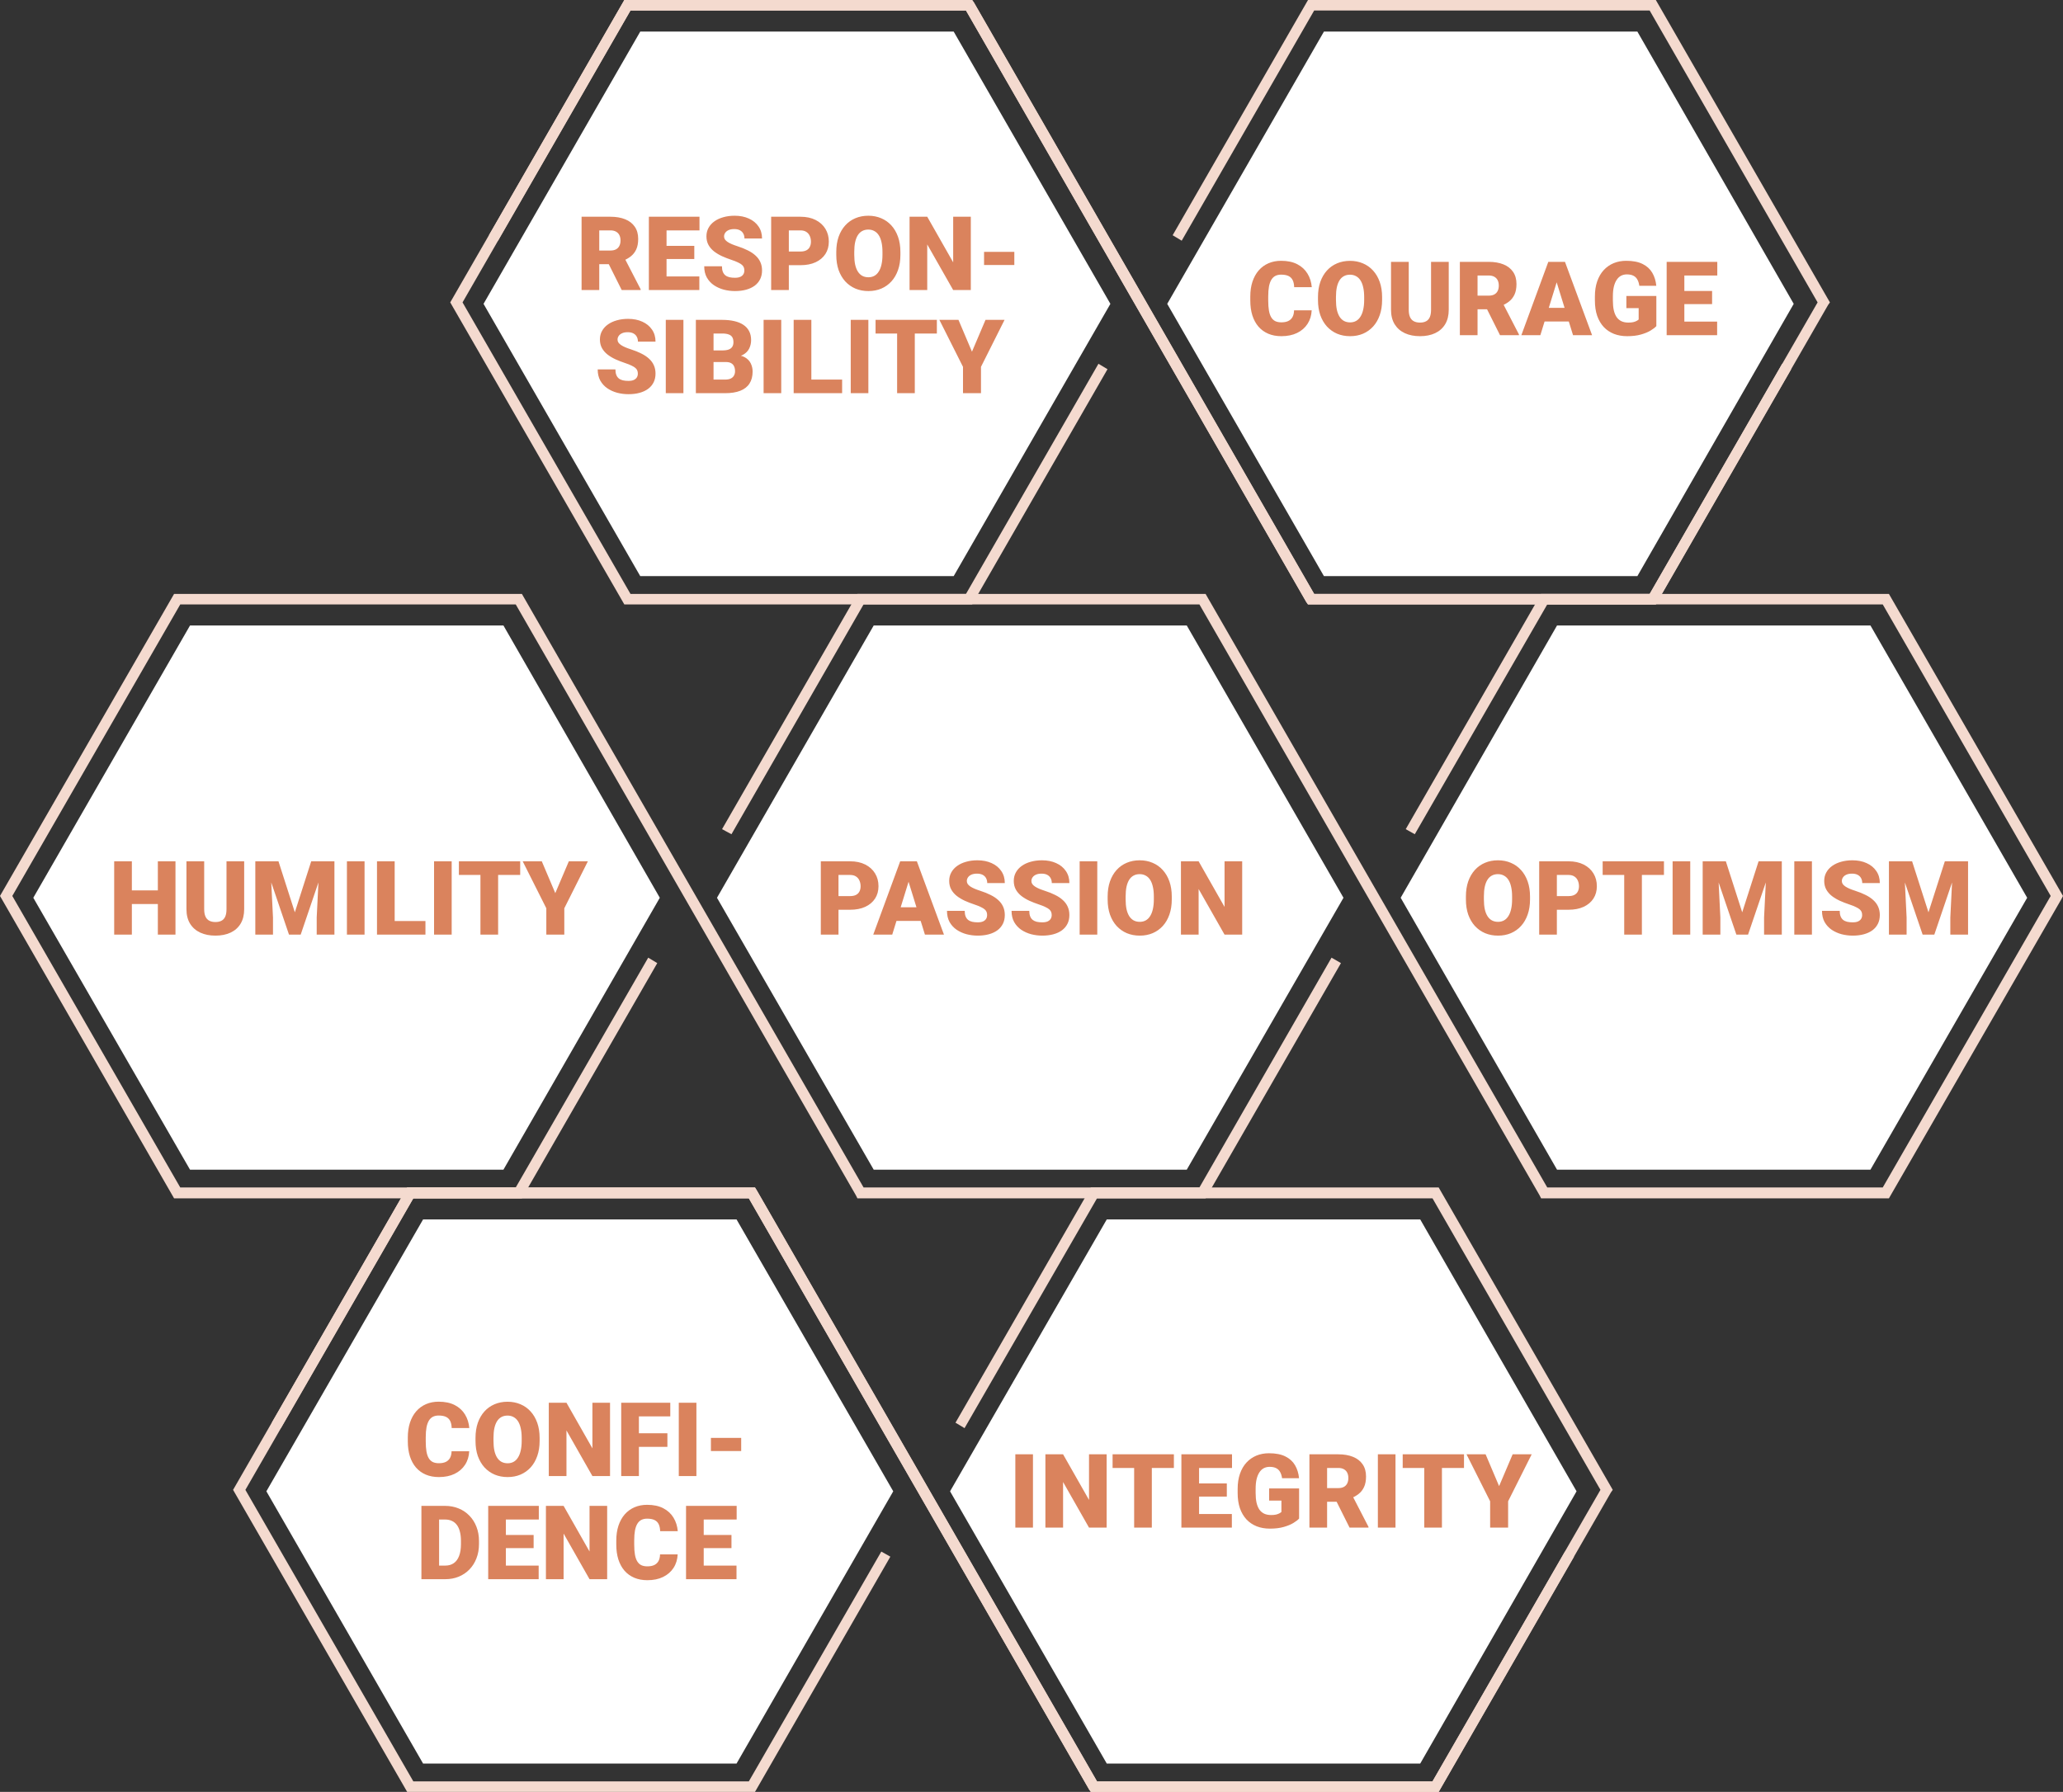
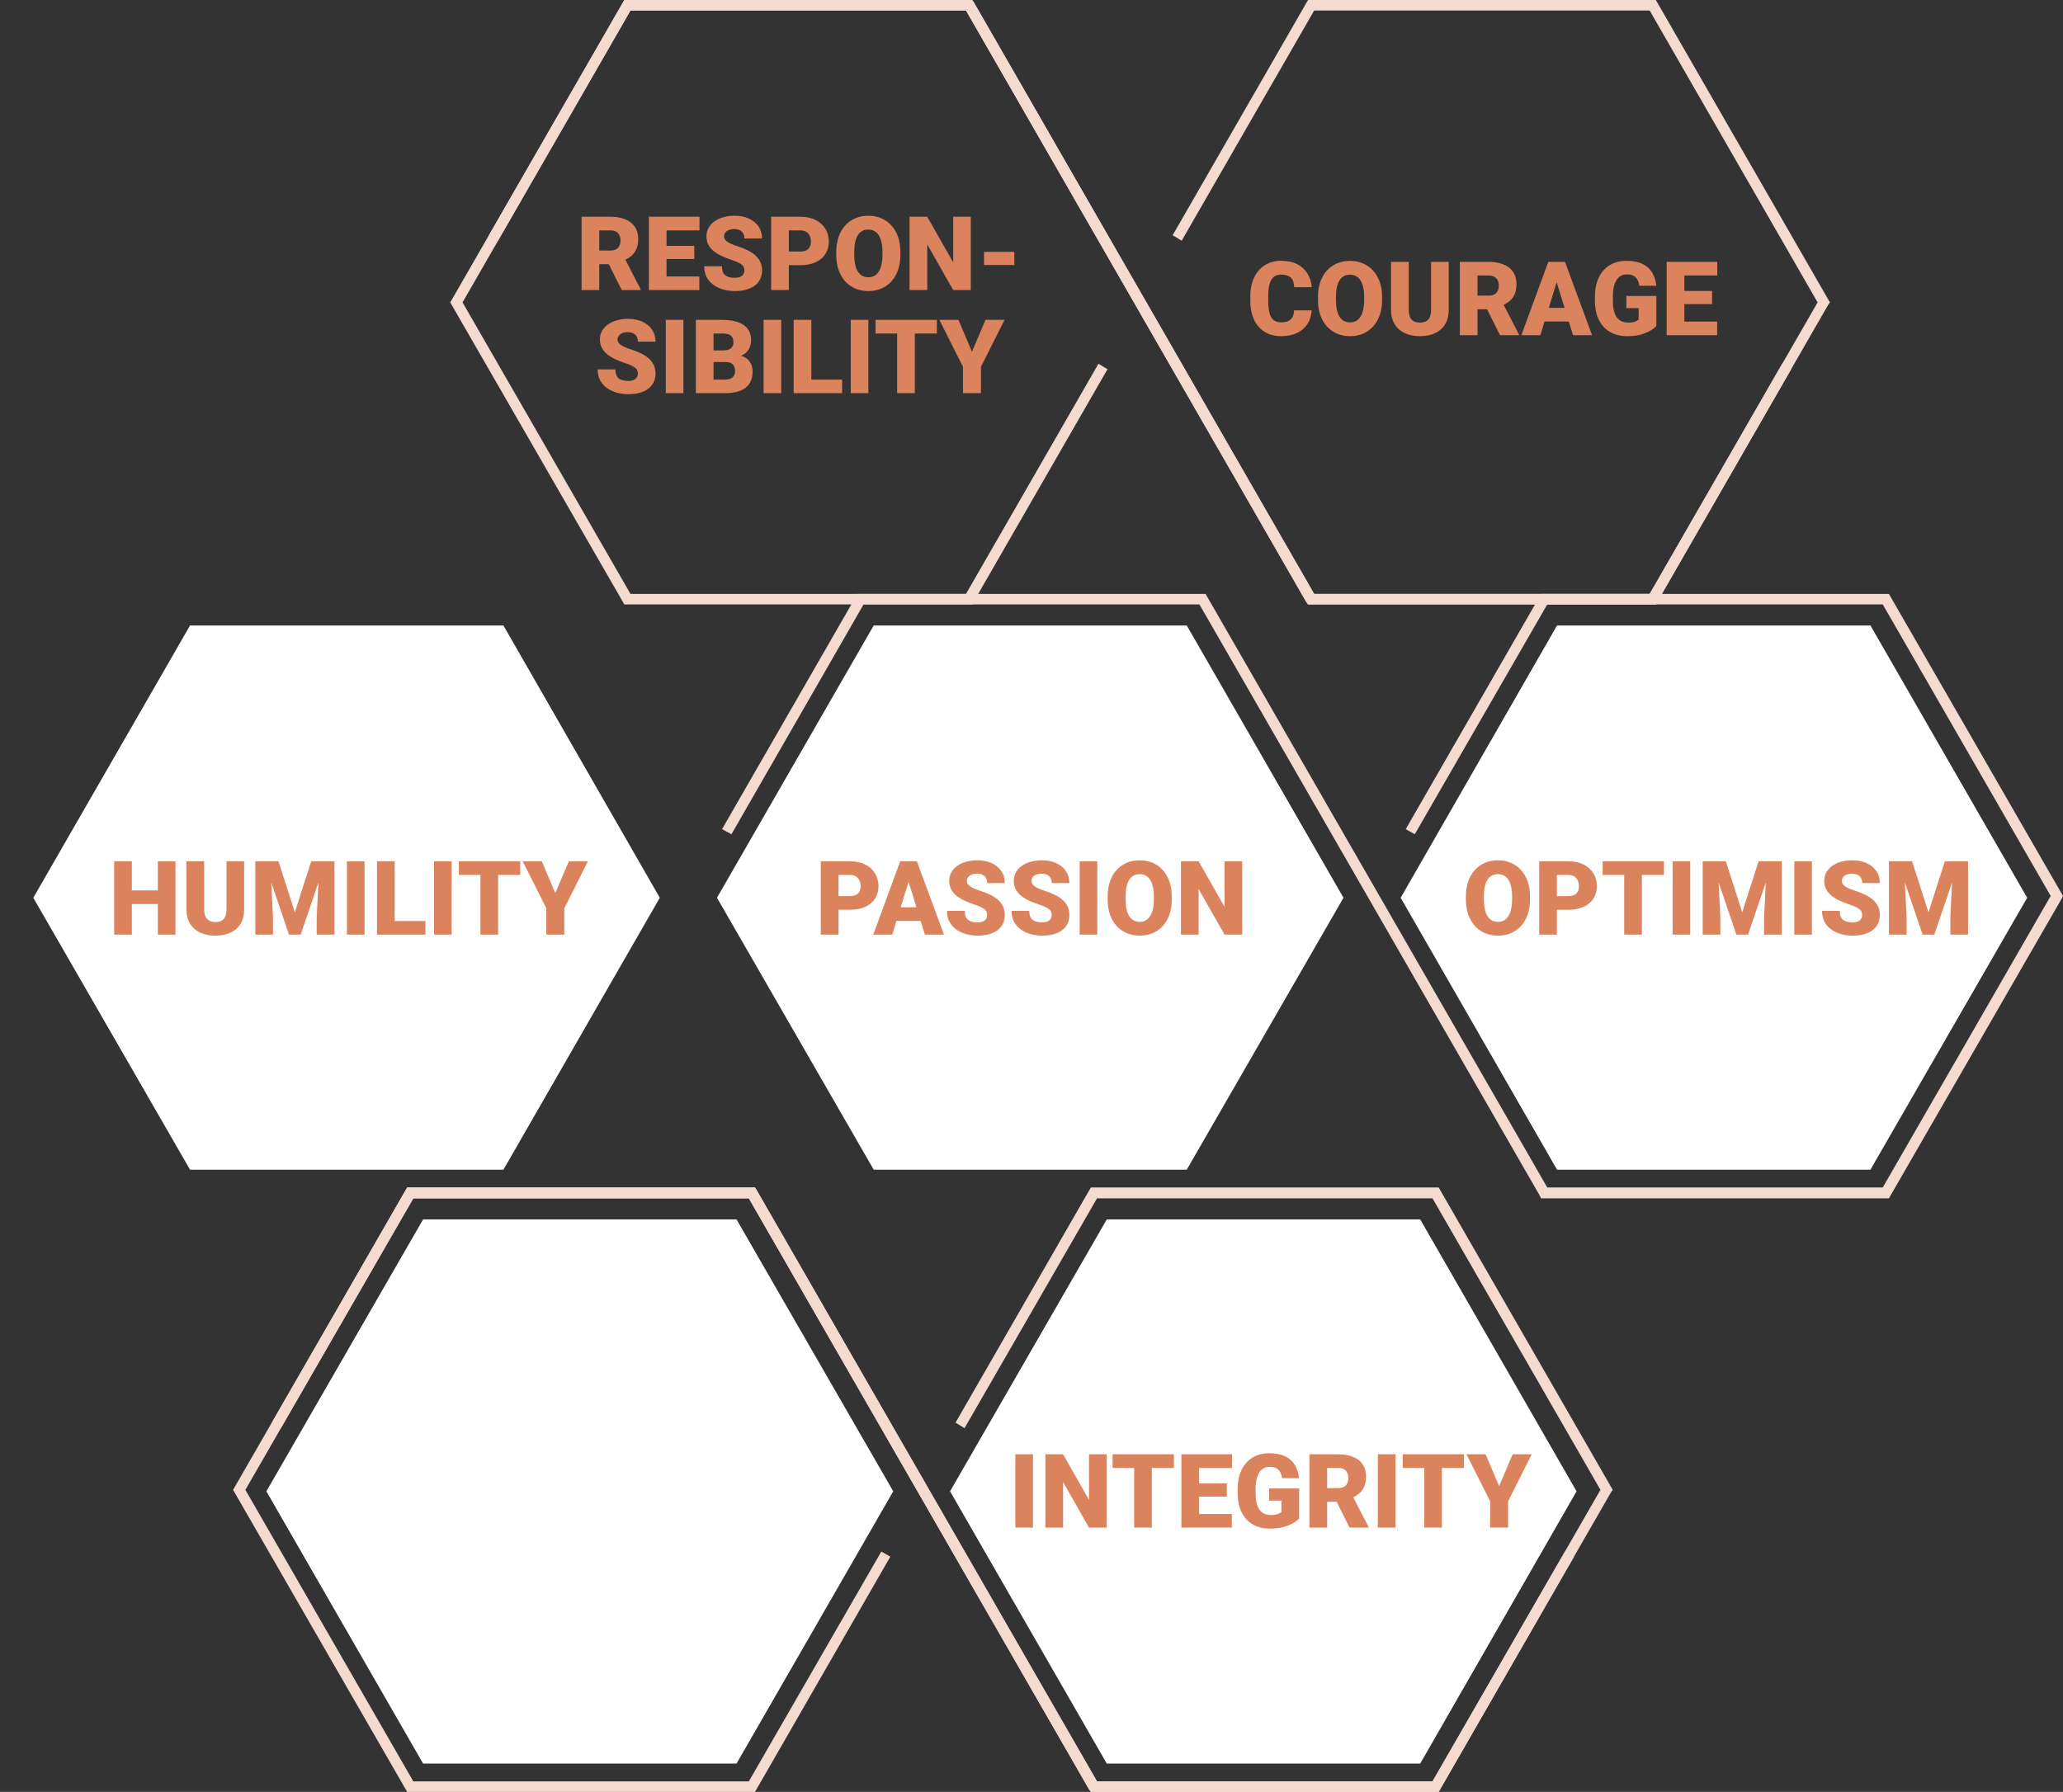
<svg xmlns="http://www.w3.org/2000/svg" width="320" height="278" viewBox="0 0 320 278" fill="none">
  <rect x="0" y="0" width="320" height="278" fill="#333333" stroke="none" />
  <g clip-path="url(#clip0_7580_5366)">
    <path d="M290.133 97.041H241.516L217.263 139.282L241.516 181.466H290.133L314.442 139.282L290.133 97.041Z" fill="white" />
    <path d="M184.084 97.041H135.523L111.214 139.282L135.523 181.466H184.084L208.393 139.282L184.084 97.041Z" fill="white" />
    <path d="M78.091 97.041H29.474L5.165 139.282L29.474 181.466H78.091L102.344 139.282L78.091 97.041Z" fill="white" />
-     <path d="M187.004 185.915H132.996L132.772 185.464L80 93.774H27.958L1.909 139L27.958 184.225H80L100.547 148.574L101.951 149.419L80.954 185.915H27.003L0 139L27.003 92.141H80.954L81.179 92.535L133.951 184.225H186.049L206.54 148.574L208 149.419L187.004 185.915Z" fill="#F4DACF" />
    <path d="M292.997 185.915H239.046L238.821 185.464L186.049 93.774H133.951L113.46 129.425L112 128.637L132.996 92.141H187.004L187.228 92.535L240 184.225H292.042L318.091 139L292.042 93.774H240L219.453 129.425L218.049 128.637L239.046 92.141H292.997L320 139L319.775 139.45L292.997 185.915Z" fill="#F4DACF" />
    <path d="M131.859 141.141H129.031V139.023H131.859C132.245 139.023 132.557 138.958 132.797 138.828C133.036 138.698 133.211 138.518 133.32 138.289C133.435 138.055 133.492 137.792 133.492 137.5C133.492 137.188 133.435 136.898 133.32 136.633C133.211 136.367 133.036 136.154 132.797 135.992C132.557 135.826 132.245 135.742 131.859 135.742H130.062V145H127.32V133.625H131.859C132.771 133.625 133.555 133.792 134.211 134.125C134.872 134.458 135.38 134.917 135.734 135.5C136.089 136.078 136.266 136.74 136.266 137.484C136.266 138.219 136.089 138.859 135.734 139.406C135.38 139.953 134.872 140.38 134.211 140.688C133.555 140.99 132.771 141.141 131.859 141.141ZM141.172 136.016L138.398 145H135.453L139.633 133.625H141.5L141.172 136.016ZM143.469 145L140.688 136.016L140.328 133.625H142.219L146.422 145H143.469ZM143.359 140.758V142.875H137.523V140.758H143.359ZM153.117 141.977C153.117 141.799 153.091 141.641 153.039 141.5C152.987 141.354 152.891 141.219 152.75 141.094C152.609 140.969 152.406 140.844 152.141 140.719C151.88 140.589 151.536 140.453 151.109 140.312C150.609 140.146 150.128 139.958 149.664 139.75C149.201 139.536 148.786 139.289 148.422 139.008C148.057 138.721 147.768 138.388 147.555 138.008C147.341 137.622 147.234 137.174 147.234 136.664C147.234 136.174 147.344 135.734 147.562 135.344C147.781 134.948 148.086 134.612 148.477 134.336C148.872 134.055 149.336 133.841 149.867 133.695C150.398 133.544 150.979 133.469 151.609 133.469C152.443 133.469 153.177 133.615 153.812 133.906C154.453 134.193 154.953 134.602 155.312 135.133C155.677 135.659 155.859 136.281 155.859 137H153.133C153.133 136.714 153.073 136.461 152.953 136.242C152.839 136.023 152.664 135.852 152.43 135.727C152.195 135.602 151.901 135.539 151.547 135.539C151.203 135.539 150.914 135.591 150.68 135.695C150.445 135.799 150.268 135.94 150.148 136.117C150.029 136.289 149.969 136.479 149.969 136.688C149.969 136.859 150.016 137.016 150.109 137.156C150.208 137.292 150.346 137.419 150.523 137.539C150.706 137.659 150.924 137.773 151.18 137.883C151.44 137.992 151.732 138.099 152.055 138.203C152.659 138.396 153.195 138.612 153.664 138.852C154.138 139.086 154.536 139.354 154.859 139.656C155.188 139.953 155.435 140.292 155.602 140.672C155.773 141.052 155.859 141.482 155.859 141.961C155.859 142.471 155.76 142.924 155.562 143.32C155.365 143.716 155.081 144.052 154.711 144.328C154.341 144.599 153.898 144.805 153.383 144.945C152.867 145.086 152.292 145.156 151.656 145.156C151.073 145.156 150.497 145.083 149.93 144.938C149.367 144.786 148.857 144.557 148.398 144.25C147.94 143.938 147.573 143.539 147.297 143.055C147.026 142.565 146.891 141.984 146.891 141.312H149.641C149.641 141.646 149.685 141.927 149.773 142.156C149.862 142.385 149.992 142.57 150.164 142.711C150.336 142.846 150.547 142.945 150.797 143.008C151.047 143.065 151.333 143.094 151.656 143.094C152.005 143.094 152.286 143.044 152.5 142.945C152.714 142.841 152.87 142.706 152.969 142.539C153.068 142.367 153.117 142.18 153.117 141.977ZM163.133 141.977C163.133 141.799 163.107 141.641 163.055 141.5C163.003 141.354 162.906 141.219 162.766 141.094C162.625 140.969 162.422 140.844 162.156 140.719C161.896 140.589 161.552 140.453 161.125 140.312C160.625 140.146 160.143 139.958 159.68 139.75C159.216 139.536 158.802 139.289 158.438 139.008C158.073 138.721 157.784 138.388 157.57 138.008C157.357 137.622 157.25 137.174 157.25 136.664C157.25 136.174 157.359 135.734 157.578 135.344C157.797 134.948 158.102 134.612 158.492 134.336C158.888 134.055 159.352 133.841 159.883 133.695C160.414 133.544 160.995 133.469 161.625 133.469C162.458 133.469 163.193 133.615 163.828 133.906C164.469 134.193 164.969 134.602 165.328 135.133C165.693 135.659 165.875 136.281 165.875 137H163.148C163.148 136.714 163.089 136.461 162.969 136.242C162.854 136.023 162.68 135.852 162.445 135.727C162.211 135.602 161.917 135.539 161.562 135.539C161.219 135.539 160.93 135.591 160.695 135.695C160.461 135.799 160.284 135.94 160.164 136.117C160.044 136.289 159.984 136.479 159.984 136.688C159.984 136.859 160.031 137.016 160.125 137.156C160.224 137.292 160.362 137.419 160.539 137.539C160.721 137.659 160.94 137.773 161.195 137.883C161.456 137.992 161.747 138.099 162.07 138.203C162.674 138.396 163.211 138.612 163.68 138.852C164.154 139.086 164.552 139.354 164.875 139.656C165.203 139.953 165.451 140.292 165.617 140.672C165.789 141.052 165.875 141.482 165.875 141.961C165.875 142.471 165.776 142.924 165.578 143.32C165.38 143.716 165.096 144.052 164.727 144.328C164.357 144.599 163.914 144.805 163.398 144.945C162.883 145.086 162.307 145.156 161.672 145.156C161.089 145.156 160.513 145.083 159.945 144.938C159.383 144.786 158.872 144.557 158.414 144.25C157.956 143.938 157.589 143.539 157.312 143.055C157.042 142.565 156.906 141.984 156.906 141.312H159.656C159.656 141.646 159.701 141.927 159.789 142.156C159.878 142.385 160.008 142.57 160.18 142.711C160.352 142.846 160.562 142.945 160.812 143.008C161.062 143.065 161.349 143.094 161.672 143.094C162.021 143.094 162.302 143.044 162.516 142.945C162.729 142.841 162.885 142.706 162.984 142.539C163.083 142.367 163.133 142.18 163.133 141.977ZM170.203 133.625V145H167.469V133.625H170.203ZM181.758 139.086V139.547C181.758 140.417 181.635 141.198 181.391 141.891C181.151 142.578 180.81 143.167 180.367 143.656C179.924 144.141 179.401 144.513 178.797 144.773C178.193 145.029 177.526 145.156 176.797 145.156C176.062 145.156 175.391 145.029 174.781 144.773C174.177 144.513 173.651 144.141 173.203 143.656C172.76 143.167 172.417 142.578 172.172 141.891C171.932 141.198 171.812 140.417 171.812 139.547V139.086C171.812 138.216 171.932 137.435 172.172 136.742C172.417 136.049 172.758 135.461 173.195 134.977C173.638 134.487 174.161 134.115 174.766 133.859C175.375 133.599 176.047 133.469 176.781 133.469C177.51 133.469 178.177 133.599 178.781 133.859C179.391 134.115 179.917 134.487 180.359 134.977C180.802 135.461 181.146 136.049 181.391 136.742C181.635 137.435 181.758 138.216 181.758 139.086ZM178.977 139.547V139.07C178.977 138.508 178.927 138.013 178.828 137.586C178.734 137.154 178.594 136.792 178.406 136.5C178.219 136.208 177.987 135.99 177.711 135.844C177.44 135.693 177.13 135.617 176.781 135.617C176.417 135.617 176.099 135.693 175.828 135.844C175.557 135.99 175.331 136.208 175.148 136.5C174.966 136.792 174.828 137.154 174.734 137.586C174.646 138.013 174.602 138.508 174.602 139.07V139.547C174.602 140.104 174.646 140.599 174.734 141.031C174.828 141.458 174.966 141.82 175.148 142.117C175.336 142.414 175.565 142.638 175.836 142.789C176.112 142.94 176.432 143.016 176.797 143.016C177.146 143.016 177.456 142.94 177.727 142.789C177.997 142.638 178.224 142.414 178.406 142.117C178.594 141.82 178.734 141.458 178.828 141.031C178.927 140.599 178.977 140.104 178.977 139.547ZM192.68 133.625V145H189.945L185.922 137.922V145H183.18V133.625H185.922L189.945 140.703V133.625H192.68Z" fill="#DA835D" />
    <path d="M25.375 138.141V140.25H19.539V138.141H25.375ZM20.453 133.625V145H17.711V133.625H20.453ZM27.219 133.625V145H24.484V133.625H27.219ZM35.133 133.625H37.875V141.055C37.875 141.94 37.69 142.69 37.32 143.305C36.95 143.914 36.432 144.375 35.766 144.688C35.099 145 34.315 145.156 33.414 145.156C32.523 145.156 31.74 145 31.062 144.688C30.391 144.375 29.865 143.914 29.484 143.305C29.109 142.69 28.922 141.94 28.922 141.055V133.625H31.672V141.055C31.672 141.523 31.74 141.906 31.875 142.203C32.01 142.495 32.208 142.708 32.469 142.844C32.729 142.979 33.044 143.047 33.414 143.047C33.789 143.047 34.104 142.979 34.359 142.844C34.615 142.708 34.807 142.495 34.938 142.203C35.068 141.906 35.133 141.523 35.133 141.055V133.625ZM40.961 133.625H43.195L45.734 141.539L48.273 133.625H50.508L46.641 145H44.828L40.961 133.625ZM39.602 133.625H41.914L42.344 142.344V145H39.602V133.625ZM49.555 133.625H51.875V145H49.125V142.344L49.555 133.625ZM56.547 133.625V145H53.812V133.625H56.547ZM65.992 142.891V145H60.242V142.891H65.992ZM61.219 133.625V145H58.477V133.625H61.219ZM70.062 133.625V145H67.328V133.625H70.062ZM77.266 133.625V145H74.523V133.625H77.266ZM80.688 133.625V135.742H71.18V133.625H80.688ZM84.039 133.625L86.133 138.562L88.234 133.625H91.188L87.531 140.914V145H84.742V140.914L81.078 133.625H84.039Z" fill="#DA835D" />
    <path d="M237.328 139.086V139.547C237.328 140.417 237.206 141.198 236.961 141.891C236.721 142.578 236.38 143.167 235.938 143.656C235.495 144.141 234.971 144.513 234.367 144.773C233.763 145.029 233.096 145.156 232.367 145.156C231.633 145.156 230.961 145.029 230.352 144.773C229.747 144.513 229.221 144.141 228.773 143.656C228.331 143.167 227.987 142.578 227.742 141.891C227.503 141.198 227.383 140.417 227.383 139.547V139.086C227.383 138.216 227.503 137.435 227.742 136.742C227.987 136.049 228.328 135.461 228.766 134.977C229.208 134.487 229.732 134.115 230.336 133.859C230.945 133.599 231.617 133.469 232.352 133.469C233.081 133.469 233.747 133.599 234.352 133.859C234.961 134.115 235.487 134.487 235.93 134.977C236.372 135.461 236.716 136.049 236.961 136.742C237.206 137.435 237.328 138.216 237.328 139.086ZM234.547 139.547V139.07C234.547 138.508 234.497 138.013 234.398 137.586C234.305 137.154 234.164 136.792 233.977 136.5C233.789 136.208 233.557 135.99 233.281 135.844C233.01 135.693 232.701 135.617 232.352 135.617C231.987 135.617 231.669 135.693 231.398 135.844C231.128 135.99 230.901 136.208 230.719 136.5C230.536 136.792 230.398 137.154 230.305 137.586C230.216 138.013 230.172 138.508 230.172 139.07V139.547C230.172 140.104 230.216 140.599 230.305 141.031C230.398 141.458 230.536 141.82 230.719 142.117C230.906 142.414 231.135 142.638 231.406 142.789C231.682 142.94 232.003 143.016 232.367 143.016C232.716 143.016 233.026 142.94 233.297 142.789C233.568 142.638 233.794 142.414 233.977 142.117C234.164 141.82 234.305 141.458 234.398 141.031C234.497 140.599 234.547 140.104 234.547 139.547ZM243.289 141.141H240.461V139.023H243.289C243.674 139.023 243.987 138.958 244.227 138.828C244.466 138.698 244.641 138.518 244.75 138.289C244.865 138.055 244.922 137.792 244.922 137.5C244.922 137.188 244.865 136.898 244.75 136.633C244.641 136.367 244.466 136.154 244.227 135.992C243.987 135.826 243.674 135.742 243.289 135.742H241.492V145H238.75V133.625H243.289C244.201 133.625 244.984 133.792 245.641 134.125C246.302 134.458 246.81 134.917 247.164 135.5C247.518 136.078 247.695 136.74 247.695 137.484C247.695 138.219 247.518 138.859 247.164 139.406C246.81 139.953 246.302 140.38 245.641 140.688C244.984 140.99 244.201 141.141 243.289 141.141ZM254.68 133.625V145H251.938V133.625H254.68ZM258.102 133.625V135.742H248.594V133.625H258.102ZM262.18 133.625V145H259.445V133.625H262.18ZM265.469 133.625H267.703L270.242 141.539L272.781 133.625H275.016L271.148 145H269.336L265.469 133.625ZM264.109 133.625H266.422L266.852 142.344V145H264.109V133.625ZM274.062 133.625H276.383V145H273.633V142.344L274.062 133.625ZM281.055 133.625V145H278.32V133.625H281.055ZM288.844 141.977C288.844 141.799 288.818 141.641 288.766 141.5C288.714 141.354 288.617 141.219 288.477 141.094C288.336 140.969 288.133 140.844 287.867 140.719C287.607 140.589 287.263 140.453 286.836 140.312C286.336 140.146 285.854 139.958 285.391 139.75C284.927 139.536 284.513 139.289 284.148 139.008C283.784 138.721 283.495 138.388 283.281 138.008C283.068 137.622 282.961 137.174 282.961 136.664C282.961 136.174 283.07 135.734 283.289 135.344C283.508 134.948 283.812 134.612 284.203 134.336C284.599 134.055 285.062 133.841 285.594 133.695C286.125 133.544 286.706 133.469 287.336 133.469C288.169 133.469 288.904 133.615 289.539 133.906C290.18 134.193 290.68 134.602 291.039 135.133C291.404 135.659 291.586 136.281 291.586 137H288.859C288.859 136.714 288.799 136.461 288.68 136.242C288.565 136.023 288.391 135.852 288.156 135.727C287.922 135.602 287.628 135.539 287.273 135.539C286.93 135.539 286.641 135.591 286.406 135.695C286.172 135.799 285.995 135.94 285.875 136.117C285.755 136.289 285.695 136.479 285.695 136.688C285.695 136.859 285.742 137.016 285.836 137.156C285.935 137.292 286.073 137.419 286.25 137.539C286.432 137.659 286.651 137.773 286.906 137.883C287.167 137.992 287.458 138.099 287.781 138.203C288.385 138.396 288.922 138.612 289.391 138.852C289.865 139.086 290.263 139.354 290.586 139.656C290.914 139.953 291.161 140.292 291.328 140.672C291.5 141.052 291.586 141.482 291.586 141.961C291.586 142.471 291.487 142.924 291.289 143.32C291.091 143.716 290.807 144.052 290.438 144.328C290.068 144.599 289.625 144.805 289.109 144.945C288.594 145.086 288.018 145.156 287.383 145.156C286.799 145.156 286.224 145.083 285.656 144.938C285.094 144.786 284.583 144.557 284.125 144.25C283.667 143.938 283.299 143.539 283.023 143.055C282.753 142.565 282.617 141.984 282.617 141.312H285.367C285.367 141.646 285.411 141.927 285.5 142.156C285.589 142.385 285.719 142.57 285.891 142.711C286.062 142.846 286.273 142.945 286.523 143.008C286.773 143.065 287.06 143.094 287.383 143.094C287.732 143.094 288.013 143.044 288.227 142.945C288.44 142.841 288.596 142.706 288.695 142.539C288.794 142.367 288.844 142.18 288.844 141.977ZM294.359 133.625H296.594L299.133 141.539L301.672 133.625H303.906L300.039 145H298.227L294.359 133.625ZM293 133.625H295.312L295.742 142.344V145H293V133.625ZM302.953 133.625H305.273V145H302.523V142.344L302.953 133.625Z" fill="#DA835D" />
    <path d="M114.246 189.182H65.628L41.319 231.366L65.628 273.607H114.246L138.554 231.366L114.246 189.182Z" fill="white" />
    <path d="M220.294 189.182H171.677L147.368 231.366L171.677 273.607H220.294L244.547 231.366L220.294 189.182Z" fill="white" />
    <path d="M223.158 278H169.207L168.926 277.606L116.154 185.915H64.112L38.063 231.141L64.112 276.367H116.154L136.702 240.715L138.105 241.504L117.109 278H63.158L36.154 231.141L63.158 184.226H117.109L117.389 184.676L170.161 276.367H222.203L242.751 240.715L244.154 241.504L223.158 278Z" fill="#F4DACF" />
    <path d="M160.227 225.625V237H157.492V225.625H160.227ZM171.656 225.625V237H168.922L164.898 229.922V237H162.156V225.625H164.898L168.922 232.703V225.625H171.656ZM178.664 225.625V237H175.922V225.625H178.664ZM182.086 225.625V227.742H172.578V225.625H182.086ZM191.078 234.891V237H185.016V234.891H191.078ZM185.992 225.625V237H183.25V225.625H185.992ZM190.297 230.141V232.18H185.016V230.141H190.297ZM191.102 225.625V227.742H185.016V225.625H191.102ZM201.508 230.922V235.594C201.315 235.807 201.018 236.036 200.617 236.281C200.221 236.521 199.721 236.727 199.117 236.898C198.513 237.07 197.802 237.156 196.984 237.156C196.229 237.156 195.544 237.036 194.93 236.797C194.315 236.552 193.786 236.195 193.344 235.727C192.906 235.253 192.568 234.674 192.328 233.992C192.094 233.305 191.977 232.518 191.977 231.633V231C191.977 230.115 192.096 229.328 192.336 228.641C192.576 227.953 192.911 227.375 193.344 226.906C193.781 226.432 194.294 226.073 194.883 225.828C195.477 225.583 196.128 225.461 196.836 225.461C197.883 225.461 198.734 225.628 199.391 225.961C200.047 226.289 200.544 226.745 200.883 227.328C201.221 227.906 201.427 228.576 201.5 229.336H198.867C198.815 228.961 198.716 228.643 198.57 228.383C198.43 228.117 198.227 227.917 197.961 227.781C197.695 227.641 197.352 227.57 196.93 227.57C196.602 227.57 196.302 227.641 196.031 227.781C195.766 227.922 195.539 228.135 195.352 228.422C195.164 228.703 195.018 229.057 194.914 229.484C194.815 229.911 194.766 230.411 194.766 230.984V231.633C194.766 232.201 194.812 232.698 194.906 233.125C195.005 233.552 195.151 233.909 195.344 234.195C195.542 234.477 195.792 234.69 196.094 234.836C196.401 234.977 196.763 235.047 197.18 235.047C197.471 235.047 197.721 235.023 197.93 234.977C198.138 234.924 198.31 234.862 198.445 234.789C198.586 234.711 198.693 234.638 198.766 234.57V232.805H196.859V230.922H201.508ZM203.109 225.625H207.586C208.461 225.625 209.221 225.755 209.867 226.016C210.513 226.276 211.01 226.661 211.359 227.172C211.714 227.682 211.891 228.312 211.891 229.062C211.891 229.714 211.789 230.258 211.586 230.695C211.383 231.133 211.099 231.495 210.734 231.781C210.375 232.062 209.956 232.294 209.477 232.477L208.578 232.984H204.82L204.805 230.867H207.586C207.935 230.867 208.224 230.805 208.453 230.68C208.682 230.555 208.854 230.378 208.969 230.148C209.089 229.914 209.148 229.635 209.148 229.312C209.148 228.984 209.089 228.703 208.969 228.469C208.849 228.234 208.672 228.055 208.438 227.93C208.208 227.805 207.924 227.742 207.586 227.742H205.852V237H203.109V225.625ZM209.336 237L206.82 231.969L209.727 231.953L212.273 236.883V237H209.336ZM216.461 225.625V237H213.727V225.625H216.461ZM223.664 225.625V237H220.922V225.625H223.664ZM227.086 225.625V227.742H217.578V225.625H227.086ZM230.438 225.625L232.531 230.562L234.633 225.625H237.586L233.93 232.914V237H231.141V232.914L227.477 225.625H230.438Z" fill="#DA835D" />
-     <path d="M70.047 225.148H72.781C72.745 225.94 72.531 226.638 72.141 227.242C71.75 227.846 71.208 228.318 70.516 228.656C69.828 228.99 69.016 229.156 68.078 229.156C67.318 229.156 66.638 229.029 66.039 228.773C65.445 228.518 64.94 228.151 64.523 227.672C64.112 227.193 63.797 226.612 63.578 225.93C63.365 225.247 63.258 224.479 63.258 223.625V223.008C63.258 222.154 63.37 221.385 63.594 220.703C63.823 220.016 64.146 219.432 64.562 218.953C64.984 218.469 65.49 218.099 66.078 217.844C66.667 217.589 67.32 217.461 68.039 217.461C69.029 217.461 69.865 217.638 70.547 217.992C71.229 218.346 71.758 218.833 72.133 219.453C72.508 220.068 72.729 220.768 72.797 221.555H70.062C70.052 221.128 69.979 220.771 69.844 220.484C69.708 220.193 69.495 219.974 69.203 219.828C68.912 219.682 68.523 219.609 68.039 219.609C67.701 219.609 67.406 219.672 67.156 219.797C66.906 219.922 66.698 220.12 66.531 220.391C66.365 220.661 66.24 221.013 66.156 221.445C66.078 221.872 66.039 222.388 66.039 222.992V223.625C66.039 224.229 66.076 224.745 66.148 225.172C66.221 225.599 66.338 225.948 66.5 226.219C66.662 226.49 66.87 226.69 67.125 226.82C67.385 226.945 67.703 227.008 68.078 227.008C68.495 227.008 68.846 226.943 69.133 226.812C69.419 226.677 69.641 226.474 69.797 226.203C69.953 225.927 70.037 225.576 70.047 225.148ZM83.703 223.086V223.547C83.703 224.417 83.581 225.198 83.336 225.891C83.096 226.578 82.755 227.167 82.312 227.656C81.87 228.141 81.346 228.513 80.742 228.773C80.138 229.029 79.471 229.156 78.742 229.156C78.008 229.156 77.336 229.029 76.727 228.773C76.122 228.513 75.596 228.141 75.148 227.656C74.706 227.167 74.362 226.578 74.117 225.891C73.878 225.198 73.758 224.417 73.758 223.547V223.086C73.758 222.216 73.878 221.435 74.117 220.742C74.362 220.049 74.703 219.461 75.141 218.977C75.583 218.487 76.107 218.115 76.711 217.859C77.32 217.599 77.992 217.469 78.727 217.469C79.456 217.469 80.122 217.599 80.727 217.859C81.336 218.115 81.862 218.487 82.305 218.977C82.747 219.461 83.091 220.049 83.336 220.742C83.581 221.435 83.703 222.216 83.703 223.086ZM80.922 223.547V223.07C80.922 222.508 80.872 222.013 80.773 221.586C80.68 221.154 80.539 220.792 80.352 220.5C80.164 220.208 79.932 219.99 79.656 219.844C79.385 219.693 79.076 219.617 78.727 219.617C78.362 219.617 78.044 219.693 77.773 219.844C77.503 219.99 77.276 220.208 77.094 220.5C76.912 220.792 76.773 221.154 76.68 221.586C76.591 222.013 76.547 222.508 76.547 223.07V223.547C76.547 224.104 76.591 224.599 76.68 225.031C76.773 225.458 76.912 225.82 77.094 226.117C77.281 226.414 77.51 226.638 77.781 226.789C78.057 226.94 78.378 227.016 78.742 227.016C79.091 227.016 79.401 226.94 79.672 226.789C79.943 226.638 80.169 226.414 80.352 226.117C80.539 225.82 80.68 225.458 80.773 225.031C80.872 224.599 80.922 224.104 80.922 223.547ZM94.625 217.625V229H91.891L87.867 221.922V229H85.125V217.625H87.867L91.891 224.703V217.625H94.625ZM99.102 217.625V229H96.359V217.625H99.102ZM103.523 222.359V224.469H98.32V222.359H103.523ZM103.969 217.625V219.742H98.32V217.625H103.969ZM108.023 217.625V229H105.289V217.625H108.023ZM114.969 223.078V225.117H110.273V223.078H114.969ZM69.062 245H66.539L66.555 242.891H69.062C69.583 242.891 70.023 242.766 70.383 242.516C70.747 242.266 71.023 241.893 71.211 241.398C71.404 240.898 71.5 240.284 71.5 239.555V239.062C71.5 238.516 71.445 238.036 71.336 237.625C71.232 237.208 71.076 236.862 70.867 236.586C70.659 236.305 70.398 236.094 70.086 235.953C69.779 235.812 69.424 235.742 69.023 235.742H66.492V233.625H69.023C69.794 233.625 70.5 233.758 71.141 234.023C71.787 234.284 72.344 234.659 72.812 235.148C73.287 235.633 73.651 236.208 73.906 236.875C74.167 237.536 74.297 238.271 74.297 239.078V239.555C74.297 240.357 74.167 241.091 73.906 241.758C73.651 242.424 73.289 243 72.82 243.484C72.352 243.969 71.797 244.344 71.156 244.609C70.521 244.87 69.823 245 69.062 245ZM68.109 233.625V245H65.367V233.625H68.109ZM83.555 242.891V245H77.492V242.891H83.555ZM78.469 233.625V245H75.727V233.625H78.469ZM82.773 238.141V240.18H77.492V238.141H82.773ZM83.578 233.625V235.742H77.492V233.625H83.578ZM94.18 233.625V245H91.445L87.422 237.922V245H84.68V233.625H87.422L91.445 240.703V233.625H94.18ZM102.383 241.148H105.117C105.081 241.94 104.867 242.638 104.477 243.242C104.086 243.846 103.544 244.318 102.852 244.656C102.164 244.99 101.352 245.156 100.414 245.156C99.654 245.156 98.974 245.029 98.375 244.773C97.781 244.518 97.276 244.151 96.859 243.672C96.448 243.193 96.133 242.612 95.914 241.93C95.701 241.247 95.594 240.479 95.594 239.625V239.008C95.594 238.154 95.706 237.385 95.93 236.703C96.159 236.016 96.482 235.432 96.898 234.953C97.32 234.469 97.826 234.099 98.414 233.844C99.003 233.589 99.656 233.461 100.375 233.461C101.365 233.461 102.201 233.638 102.883 233.992C103.565 234.346 104.094 234.833 104.469 235.453C104.844 236.068 105.065 236.768 105.133 237.555H102.398C102.388 237.128 102.315 236.771 102.18 236.484C102.044 236.193 101.831 235.974 101.539 235.828C101.247 235.682 100.859 235.609 100.375 235.609C100.036 235.609 99.742 235.672 99.492 235.797C99.242 235.922 99.034 236.12 98.867 236.391C98.701 236.661 98.576 237.013 98.492 237.445C98.414 237.872 98.375 238.388 98.375 238.992V239.625C98.375 240.229 98.412 240.745 98.484 241.172C98.557 241.599 98.674 241.948 98.836 242.219C98.997 242.49 99.206 242.69 99.461 242.82C99.721 242.945 100.039 243.008 100.414 243.008C100.831 243.008 101.182 242.943 101.469 242.812C101.755 242.677 101.977 242.474 102.133 242.203C102.289 241.927 102.372 241.576 102.383 241.148ZM114.242 242.891V245H108.18V242.891H114.242ZM109.156 233.625V245H106.414V233.625H109.156ZM113.461 238.141V240.18H108.18V238.141H113.461ZM114.266 233.625V235.742H108.18V233.625H114.266Z" fill="#DA835D" />
    <path d="M223.158 278H169.207L168.926 277.606L116.154 185.915H64.112L43.565 221.566L42.161 220.722L63.158 184.226H117.109L117.389 184.676L170.161 276.367H222.203L248.252 231.141L222.203 185.915H170.161L149.614 221.566L148.21 220.722L169.207 184.226H223.158L250.161 231.141L249.88 231.535L223.158 278Z" fill="#F4DACF" />
-     <path d="M147.93 4.9H99.312L75.003 47.141L99.312 89.382H147.93L172.238 47.141L147.93 4.9Z" fill="white" />
-     <path d="M253.979 4.9H205.361L181.052 47.141L205.361 89.382H253.979L278.231 47.141L253.979 4.9Z" fill="white" />
    <path d="M256.842 93.774H202.891L202.61 93.38L149.838 1.633H131.537H116.098H97.796L71.747 46.915L97.796 92.141H149.838L170.386 56.434L171.789 57.278L150.793 93.774H96.842L69.838 46.915L96.842 0H116.828H130.863H150.793L151.073 0.394L203.845 92.141H255.887L276.435 56.434L277.838 57.278L256.842 93.774Z" fill="#F4DACF" />
    <path d="M90.211 33.625H94.688C95.562 33.625 96.323 33.755 96.969 34.016C97.615 34.276 98.112 34.661 98.461 35.172C98.815 35.682 98.992 36.312 98.992 37.062C98.992 37.714 98.891 38.258 98.688 38.695C98.484 39.133 98.201 39.495 97.836 39.781C97.477 40.062 97.057 40.294 96.578 40.477L95.68 40.984H91.922L91.906 38.867H94.688C95.037 38.867 95.326 38.805 95.555 38.68C95.784 38.555 95.956 38.378 96.07 38.148C96.19 37.914 96.25 37.635 96.25 37.312C96.25 36.984 96.19 36.703 96.07 36.469C95.951 36.234 95.773 36.055 95.539 35.93C95.31 35.805 95.026 35.742 94.688 35.742H92.953V45H90.211V33.625ZM96.438 45L93.922 39.969L96.828 39.953L99.375 44.883V45H96.438ZM108.477 42.891V45H102.414V42.891H108.477ZM103.391 33.625V45H100.648V33.625H103.391ZM107.695 38.141V40.18H102.414V38.141H107.695ZM108.5 33.625V35.742H102.414V33.625H108.5ZM115.461 41.977C115.461 41.8 115.435 41.641 115.383 41.5C115.331 41.354 115.234 41.219 115.094 41.094C114.953 40.969 114.75 40.844 114.484 40.719C114.224 40.589 113.88 40.453 113.453 40.312C112.953 40.146 112.471 39.958 112.008 39.75C111.544 39.536 111.13 39.289 110.766 39.008C110.401 38.721 110.112 38.388 109.898 38.008C109.685 37.622 109.578 37.175 109.578 36.664C109.578 36.175 109.688 35.734 109.906 35.344C110.125 34.948 110.43 34.612 110.82 34.336C111.216 34.055 111.68 33.841 112.211 33.695C112.742 33.544 113.323 33.469 113.953 33.469C114.786 33.469 115.521 33.615 116.156 33.906C116.797 34.193 117.297 34.602 117.656 35.133C118.021 35.659 118.203 36.281 118.203 37H115.477C115.477 36.714 115.417 36.461 115.297 36.242C115.182 36.023 115.008 35.852 114.773 35.727C114.539 35.602 114.245 35.539 113.891 35.539C113.547 35.539 113.258 35.591 113.023 35.695C112.789 35.8 112.612 35.94 112.492 36.117C112.372 36.289 112.312 36.479 112.312 36.688C112.312 36.859 112.359 37.016 112.453 37.156C112.552 37.292 112.69 37.419 112.867 37.539C113.049 37.659 113.268 37.773 113.523 37.883C113.784 37.992 114.076 38.099 114.398 38.203C115.003 38.396 115.539 38.612 116.008 38.852C116.482 39.086 116.88 39.354 117.203 39.656C117.531 39.953 117.779 40.292 117.945 40.672C118.117 41.052 118.203 41.482 118.203 41.961C118.203 42.471 118.104 42.925 117.906 43.32C117.708 43.716 117.424 44.052 117.055 44.328C116.685 44.599 116.242 44.805 115.727 44.945C115.211 45.086 114.635 45.156 114 45.156C113.417 45.156 112.841 45.083 112.273 44.938C111.711 44.786 111.201 44.557 110.742 44.25C110.284 43.938 109.917 43.539 109.641 43.055C109.37 42.565 109.234 41.984 109.234 41.312H111.984C111.984 41.646 112.029 41.927 112.117 42.156C112.206 42.385 112.336 42.57 112.508 42.711C112.68 42.846 112.891 42.945 113.141 43.008C113.391 43.065 113.677 43.094 114 43.094C114.349 43.094 114.63 43.044 114.844 42.945C115.057 42.841 115.214 42.706 115.312 42.539C115.411 42.367 115.461 42.18 115.461 41.977ZM124.156 41.141H121.328V39.023H124.156C124.542 39.023 124.854 38.958 125.094 38.828C125.333 38.698 125.508 38.518 125.617 38.289C125.732 38.055 125.789 37.792 125.789 37.5C125.789 37.188 125.732 36.898 125.617 36.633C125.508 36.367 125.333 36.154 125.094 35.992C124.854 35.825 124.542 35.742 124.156 35.742H122.359V45H119.617V33.625H124.156C125.068 33.625 125.852 33.792 126.508 34.125C127.169 34.458 127.677 34.917 128.031 35.5C128.385 36.078 128.562 36.74 128.562 37.484C128.562 38.219 128.385 38.859 128.031 39.406C127.677 39.953 127.169 40.38 126.508 40.688C125.852 40.99 125.068 41.141 124.156 41.141ZM139.664 39.086V39.547C139.664 40.417 139.542 41.198 139.297 41.891C139.057 42.578 138.716 43.167 138.273 43.656C137.831 44.141 137.307 44.513 136.703 44.773C136.099 45.029 135.432 45.156 134.703 45.156C133.969 45.156 133.297 45.029 132.688 44.773C132.083 44.513 131.557 44.141 131.109 43.656C130.667 43.167 130.323 42.578 130.078 41.891C129.839 41.198 129.719 40.417 129.719 39.547V39.086C129.719 38.216 129.839 37.435 130.078 36.742C130.323 36.05 130.664 35.461 131.102 34.977C131.544 34.487 132.068 34.115 132.672 33.859C133.281 33.599 133.953 33.469 134.688 33.469C135.417 33.469 136.083 33.599 136.688 33.859C137.297 34.115 137.823 34.487 138.266 34.977C138.708 35.461 139.052 36.05 139.297 36.742C139.542 37.435 139.664 38.216 139.664 39.086ZM136.883 39.547V39.07C136.883 38.508 136.833 38.013 136.734 37.586C136.641 37.154 136.5 36.792 136.312 36.5C136.125 36.208 135.893 35.99 135.617 35.844C135.346 35.693 135.036 35.617 134.688 35.617C134.323 35.617 134.005 35.693 133.734 35.844C133.464 35.99 133.237 36.208 133.055 36.5C132.872 36.792 132.734 37.154 132.641 37.586C132.552 38.013 132.508 38.508 132.508 39.07V39.547C132.508 40.104 132.552 40.599 132.641 41.031C132.734 41.458 132.872 41.82 133.055 42.117C133.242 42.414 133.471 42.638 133.742 42.789C134.018 42.94 134.339 43.016 134.703 43.016C135.052 43.016 135.362 42.94 135.633 42.789C135.904 42.638 136.13 42.414 136.312 42.117C136.5 41.82 136.641 41.458 136.734 41.031C136.833 40.599 136.883 40.104 136.883 39.547ZM150.586 33.625V45H147.852L143.828 37.922V45H141.086V33.625H143.828L147.852 40.703V33.625H150.586ZM157.336 39.078V41.117H152.641V39.078H157.336ZM98.938 57.977C98.938 57.8 98.912 57.641 98.859 57.5C98.807 57.354 98.711 57.219 98.57 57.094C98.43 56.969 98.227 56.844 97.961 56.719C97.701 56.589 97.357 56.453 96.93 56.312C96.43 56.146 95.948 55.958 95.484 55.75C95.021 55.536 94.607 55.289 94.242 55.008C93.878 54.721 93.588 54.388 93.375 54.008C93.162 53.622 93.055 53.175 93.055 52.664C93.055 52.175 93.164 51.734 93.383 51.344C93.602 50.948 93.906 50.612 94.297 50.336C94.693 50.055 95.156 49.841 95.688 49.695C96.219 49.544 96.799 49.469 97.43 49.469C98.263 49.469 98.997 49.615 99.633 49.906C100.273 50.193 100.773 50.602 101.133 51.133C101.497 51.659 101.68 52.281 101.68 53H98.953C98.953 52.714 98.893 52.461 98.773 52.242C98.659 52.023 98.484 51.852 98.25 51.727C98.016 51.602 97.721 51.539 97.367 51.539C97.023 51.539 96.734 51.591 96.5 51.695C96.266 51.8 96.088 51.94 95.969 52.117C95.849 52.289 95.789 52.479 95.789 52.688C95.789 52.859 95.836 53.016 95.93 53.156C96.029 53.292 96.167 53.419 96.344 53.539C96.526 53.659 96.745 53.773 97 53.883C97.26 53.992 97.552 54.099 97.875 54.203C98.479 54.396 99.016 54.612 99.484 54.852C99.958 55.086 100.357 55.354 100.68 55.656C101.008 55.953 101.255 56.292 101.422 56.672C101.594 57.052 101.68 57.482 101.68 57.961C101.68 58.471 101.581 58.925 101.383 59.32C101.185 59.716 100.901 60.052 100.531 60.328C100.161 60.599 99.719 60.805 99.203 60.945C98.688 61.086 98.112 61.156 97.477 61.156C96.893 61.156 96.318 61.083 95.75 60.938C95.188 60.786 94.677 60.557 94.219 60.25C93.76 59.938 93.393 59.539 93.117 59.055C92.846 58.565 92.711 57.984 92.711 57.312H95.461C95.461 57.646 95.505 57.927 95.594 58.156C95.682 58.385 95.812 58.57 95.984 58.711C96.156 58.846 96.367 58.945 96.617 59.008C96.867 59.065 97.154 59.094 97.477 59.094C97.826 59.094 98.107 59.044 98.32 58.945C98.534 58.841 98.69 58.706 98.789 58.539C98.888 58.367 98.938 58.18 98.938 57.977ZM106.008 49.625V61H103.273V49.625H106.008ZM112.578 56.164H109.648L109.633 54.367H112.008C112.435 54.367 112.776 54.32 113.031 54.227C113.286 54.128 113.471 53.984 113.586 53.797C113.706 53.609 113.766 53.375 113.766 53.094C113.766 52.771 113.706 52.51 113.586 52.312C113.466 52.115 113.276 51.971 113.016 51.883C112.76 51.789 112.43 51.742 112.023 51.742H110.68V61H107.938V49.625H112.023C112.727 49.625 113.354 49.69 113.906 49.82C114.458 49.945 114.927 50.138 115.312 50.398C115.703 50.659 116 50.987 116.203 51.383C116.406 51.773 116.508 52.234 116.508 52.766C116.508 53.229 116.409 53.664 116.211 54.07C116.013 54.477 115.682 54.807 115.219 55.062C114.76 55.312 114.133 55.443 113.336 55.453L112.578 56.164ZM112.469 61H108.984L109.922 58.891H112.469C112.844 58.891 113.143 58.833 113.367 58.719C113.596 58.599 113.76 58.443 113.859 58.25C113.964 58.052 114.016 57.833 114.016 57.594C114.016 57.302 113.966 57.05 113.867 56.836C113.773 56.622 113.622 56.458 113.414 56.344C113.206 56.224 112.927 56.164 112.578 56.164H110.273L110.289 54.367H113.047L113.688 55.086C114.448 55.055 115.049 55.161 115.492 55.406C115.94 55.651 116.26 55.974 116.453 56.375C116.646 56.776 116.742 57.195 116.742 57.633C116.742 58.378 116.581 59 116.258 59.5C115.94 60 115.464 60.375 114.828 60.625C114.193 60.875 113.406 61 112.469 61ZM121.18 49.625V61H118.445V49.625H121.18ZM130.625 58.891V61H124.875V58.891H130.625ZM125.852 49.625V61H123.109V49.625H125.852ZM134.695 49.625V61H131.961V49.625H134.695ZM141.898 49.625V61H139.156V49.625H141.898ZM145.32 49.625V51.742H135.812V49.625H145.32ZM148.672 49.625L150.766 54.562L152.867 49.625H155.82L152.164 56.914V61H149.375V56.914L145.711 49.625H148.672Z" fill="#DA835D" />
    <path d="M200.727 48.148H203.461C203.424 48.94 203.211 49.638 202.82 50.242C202.43 50.846 201.888 51.318 201.195 51.656C200.508 51.99 199.695 52.156 198.758 52.156C197.997 52.156 197.318 52.029 196.719 51.773C196.125 51.518 195.62 51.151 195.203 50.672C194.792 50.193 194.477 49.612 194.258 48.93C194.044 48.247 193.938 47.479 193.938 46.625V46.008C193.938 45.154 194.049 44.385 194.273 43.703C194.503 43.016 194.826 42.432 195.242 41.953C195.664 41.469 196.169 41.099 196.758 40.844C197.346 40.589 198 40.461 198.719 40.461C199.708 40.461 200.544 40.638 201.227 40.992C201.909 41.346 202.438 41.833 202.812 42.453C203.188 43.068 203.409 43.768 203.477 44.555H200.742C200.732 44.128 200.659 43.771 200.523 43.484C200.388 43.193 200.174 42.974 199.883 42.828C199.591 42.682 199.203 42.609 198.719 42.609C198.38 42.609 198.086 42.672 197.836 42.797C197.586 42.922 197.378 43.12 197.211 43.391C197.044 43.661 196.919 44.013 196.836 44.445C196.758 44.872 196.719 45.388 196.719 45.992V46.625C196.719 47.229 196.755 47.745 196.828 48.172C196.901 48.599 197.018 48.948 197.18 49.219C197.341 49.49 197.549 49.69 197.805 49.82C198.065 49.945 198.383 50.008 198.758 50.008C199.174 50.008 199.526 49.943 199.812 49.812C200.099 49.677 200.32 49.474 200.477 49.203C200.633 48.927 200.716 48.575 200.727 48.148ZM214.383 46.086V46.547C214.383 47.417 214.26 48.198 214.016 48.891C213.776 49.578 213.435 50.167 212.992 50.656C212.549 51.141 212.026 51.513 211.422 51.773C210.818 52.029 210.151 52.156 209.422 52.156C208.688 52.156 208.016 52.029 207.406 51.773C206.802 51.513 206.276 51.141 205.828 50.656C205.385 50.167 205.042 49.578 204.797 48.891C204.557 48.198 204.438 47.417 204.438 46.547V46.086C204.438 45.216 204.557 44.435 204.797 43.742C205.042 43.05 205.383 42.461 205.82 41.977C206.263 41.487 206.786 41.115 207.391 40.859C208 40.599 208.672 40.469 209.406 40.469C210.135 40.469 210.802 40.599 211.406 40.859C212.016 41.115 212.542 41.487 212.984 41.977C213.427 42.461 213.771 43.05 214.016 43.742C214.26 44.435 214.383 45.216 214.383 46.086ZM211.602 46.547V46.07C211.602 45.508 211.552 45.013 211.453 44.586C211.359 44.154 211.219 43.792 211.031 43.5C210.844 43.208 210.612 42.99 210.336 42.844C210.065 42.693 209.755 42.617 209.406 42.617C209.042 42.617 208.724 42.693 208.453 42.844C208.182 42.99 207.956 43.208 207.773 43.5C207.591 43.792 207.453 44.154 207.359 44.586C207.271 45.013 207.227 45.508 207.227 46.07V46.547C207.227 47.104 207.271 47.599 207.359 48.031C207.453 48.458 207.591 48.82 207.773 49.117C207.961 49.414 208.19 49.638 208.461 49.789C208.737 49.94 209.057 50.016 209.422 50.016C209.771 50.016 210.081 49.94 210.352 49.789C210.622 49.638 210.849 49.414 211.031 49.117C211.219 48.82 211.359 48.458 211.453 48.031C211.552 47.599 211.602 47.104 211.602 46.547ZM221.977 40.625H224.719V48.055C224.719 48.94 224.534 49.69 224.164 50.305C223.794 50.914 223.276 51.375 222.609 51.688C221.943 52 221.159 52.156 220.258 52.156C219.367 52.156 218.583 52 217.906 51.688C217.234 51.375 216.708 50.914 216.328 50.305C215.953 49.69 215.766 48.94 215.766 48.055V40.625H218.516V48.055C218.516 48.523 218.583 48.906 218.719 49.203C218.854 49.495 219.052 49.708 219.312 49.844C219.573 49.979 219.888 50.047 220.258 50.047C220.633 50.047 220.948 49.979 221.203 49.844C221.458 49.708 221.651 49.495 221.781 49.203C221.911 48.906 221.977 48.523 221.977 48.055V40.625ZM226.445 40.625H230.922C231.797 40.625 232.557 40.755 233.203 41.016C233.849 41.276 234.346 41.661 234.695 42.172C235.049 42.682 235.227 43.312 235.227 44.062C235.227 44.714 235.125 45.258 234.922 45.695C234.719 46.133 234.435 46.495 234.07 46.781C233.711 47.062 233.292 47.294 232.812 47.477L231.914 47.984H228.156L228.141 45.867H230.922C231.271 45.867 231.56 45.805 231.789 45.68C232.018 45.555 232.19 45.378 232.305 45.148C232.424 44.914 232.484 44.635 232.484 44.312C232.484 43.984 232.424 43.703 232.305 43.469C232.185 43.234 232.008 43.055 231.773 42.93C231.544 42.805 231.26 42.742 230.922 42.742H229.188V52H226.445V40.625ZM232.672 52L230.156 46.969L233.062 46.953L235.609 51.883V52H232.672ZM241.703 43.016L238.93 52H235.984L240.164 40.625H242.031L241.703 43.016ZM244 52L241.219 43.016L240.859 40.625H242.75L246.953 52H244ZM243.891 47.758V49.875H238.055V47.758H243.891ZM256.922 45.922V50.594C256.729 50.807 256.432 51.036 256.031 51.281C255.635 51.521 255.135 51.727 254.531 51.898C253.927 52.07 253.216 52.156 252.398 52.156C251.643 52.156 250.958 52.036 250.344 51.797C249.729 51.552 249.201 51.195 248.758 50.727C248.32 50.253 247.982 49.675 247.742 48.992C247.508 48.305 247.391 47.518 247.391 46.633V46C247.391 45.115 247.51 44.328 247.75 43.641C247.99 42.953 248.326 42.375 248.758 41.906C249.195 41.432 249.708 41.073 250.297 40.828C250.891 40.583 251.542 40.461 252.25 40.461C253.297 40.461 254.148 40.628 254.805 40.961C255.461 41.289 255.958 41.745 256.297 42.328C256.635 42.906 256.841 43.575 256.914 44.336H254.281C254.229 43.961 254.13 43.643 253.984 43.383C253.844 43.117 253.641 42.917 253.375 42.781C253.109 42.641 252.766 42.57 252.344 42.57C252.016 42.57 251.716 42.641 251.445 42.781C251.18 42.922 250.953 43.135 250.766 43.422C250.578 43.703 250.432 44.057 250.328 44.484C250.229 44.911 250.18 45.411 250.18 45.984V46.633C250.18 47.2 250.227 47.698 250.32 48.125C250.419 48.552 250.565 48.909 250.758 49.195C250.956 49.477 251.206 49.69 251.508 49.836C251.815 49.977 252.177 50.047 252.594 50.047C252.885 50.047 253.135 50.023 253.344 49.977C253.552 49.925 253.724 49.862 253.859 49.789C254 49.711 254.107 49.638 254.18 49.57V47.805H252.273V45.922H256.922ZM266.352 49.891V52H260.289V49.891H266.352ZM261.266 40.625V52H258.523V40.625H261.266ZM265.57 45.141V47.18H260.289V45.141H265.57ZM266.375 40.625V42.742H260.289V40.625H266.375Z" fill="#DA835D" />
    <path d="M256.842 93.774H202.891L202.61 93.38L149.838 1.633H97.796L77.249 37.341L75.845 36.496L96.842 0H150.793L151.073 0.394L203.845 92.141H255.887L281.936 46.915L255.887 1.633H203.845L183.298 37.341L181.894 36.496L202.891 0H256.842L283.845 46.915L283.565 47.31L256.842 93.774Z" fill="#F4DACF" />
  </g>
  <defs>
    <clipPath id="clip0_7580_5366">
      <rect width="320" height="278" fill="white" />
    </clipPath>
  </defs>
</svg>